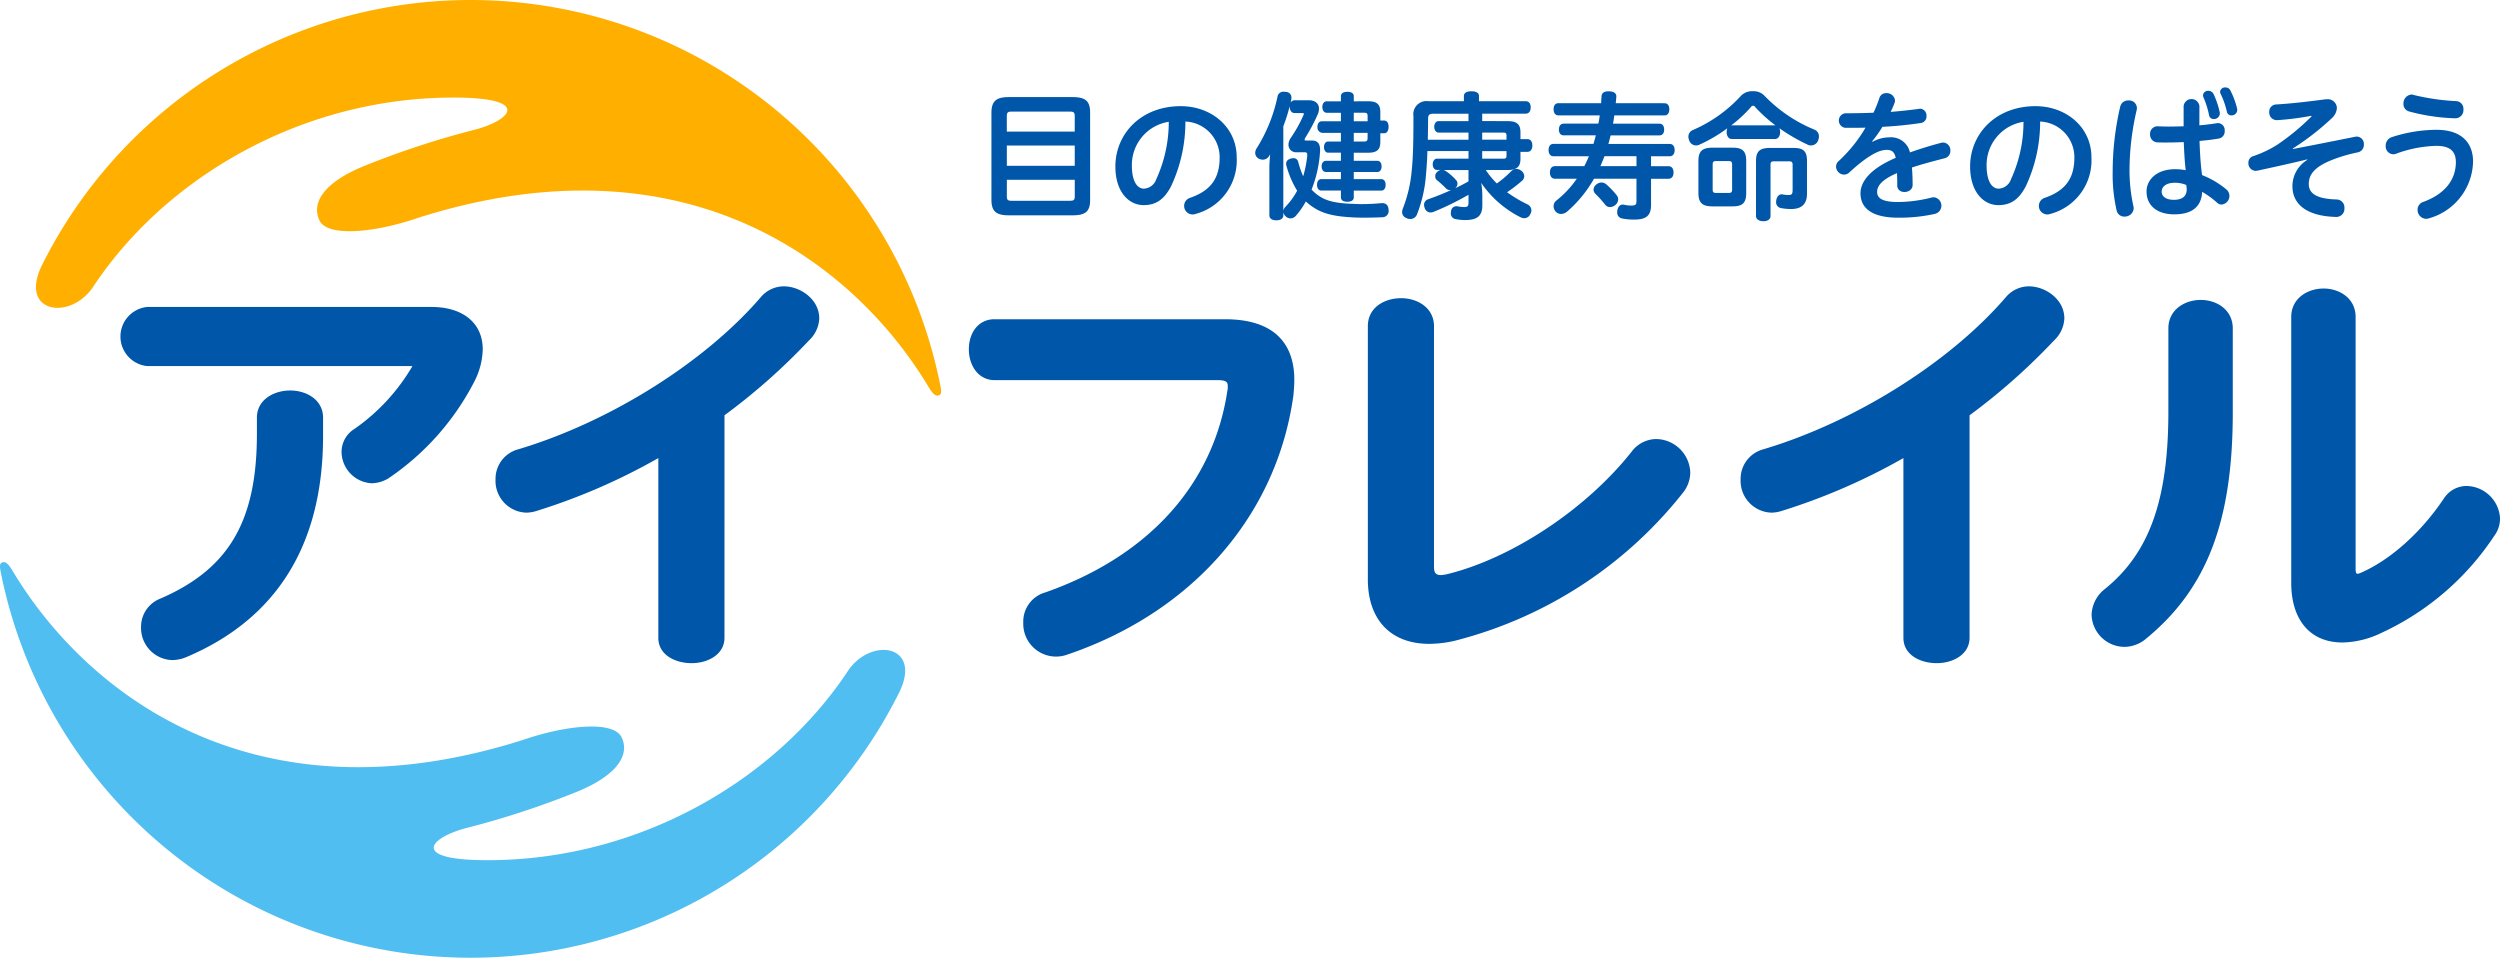
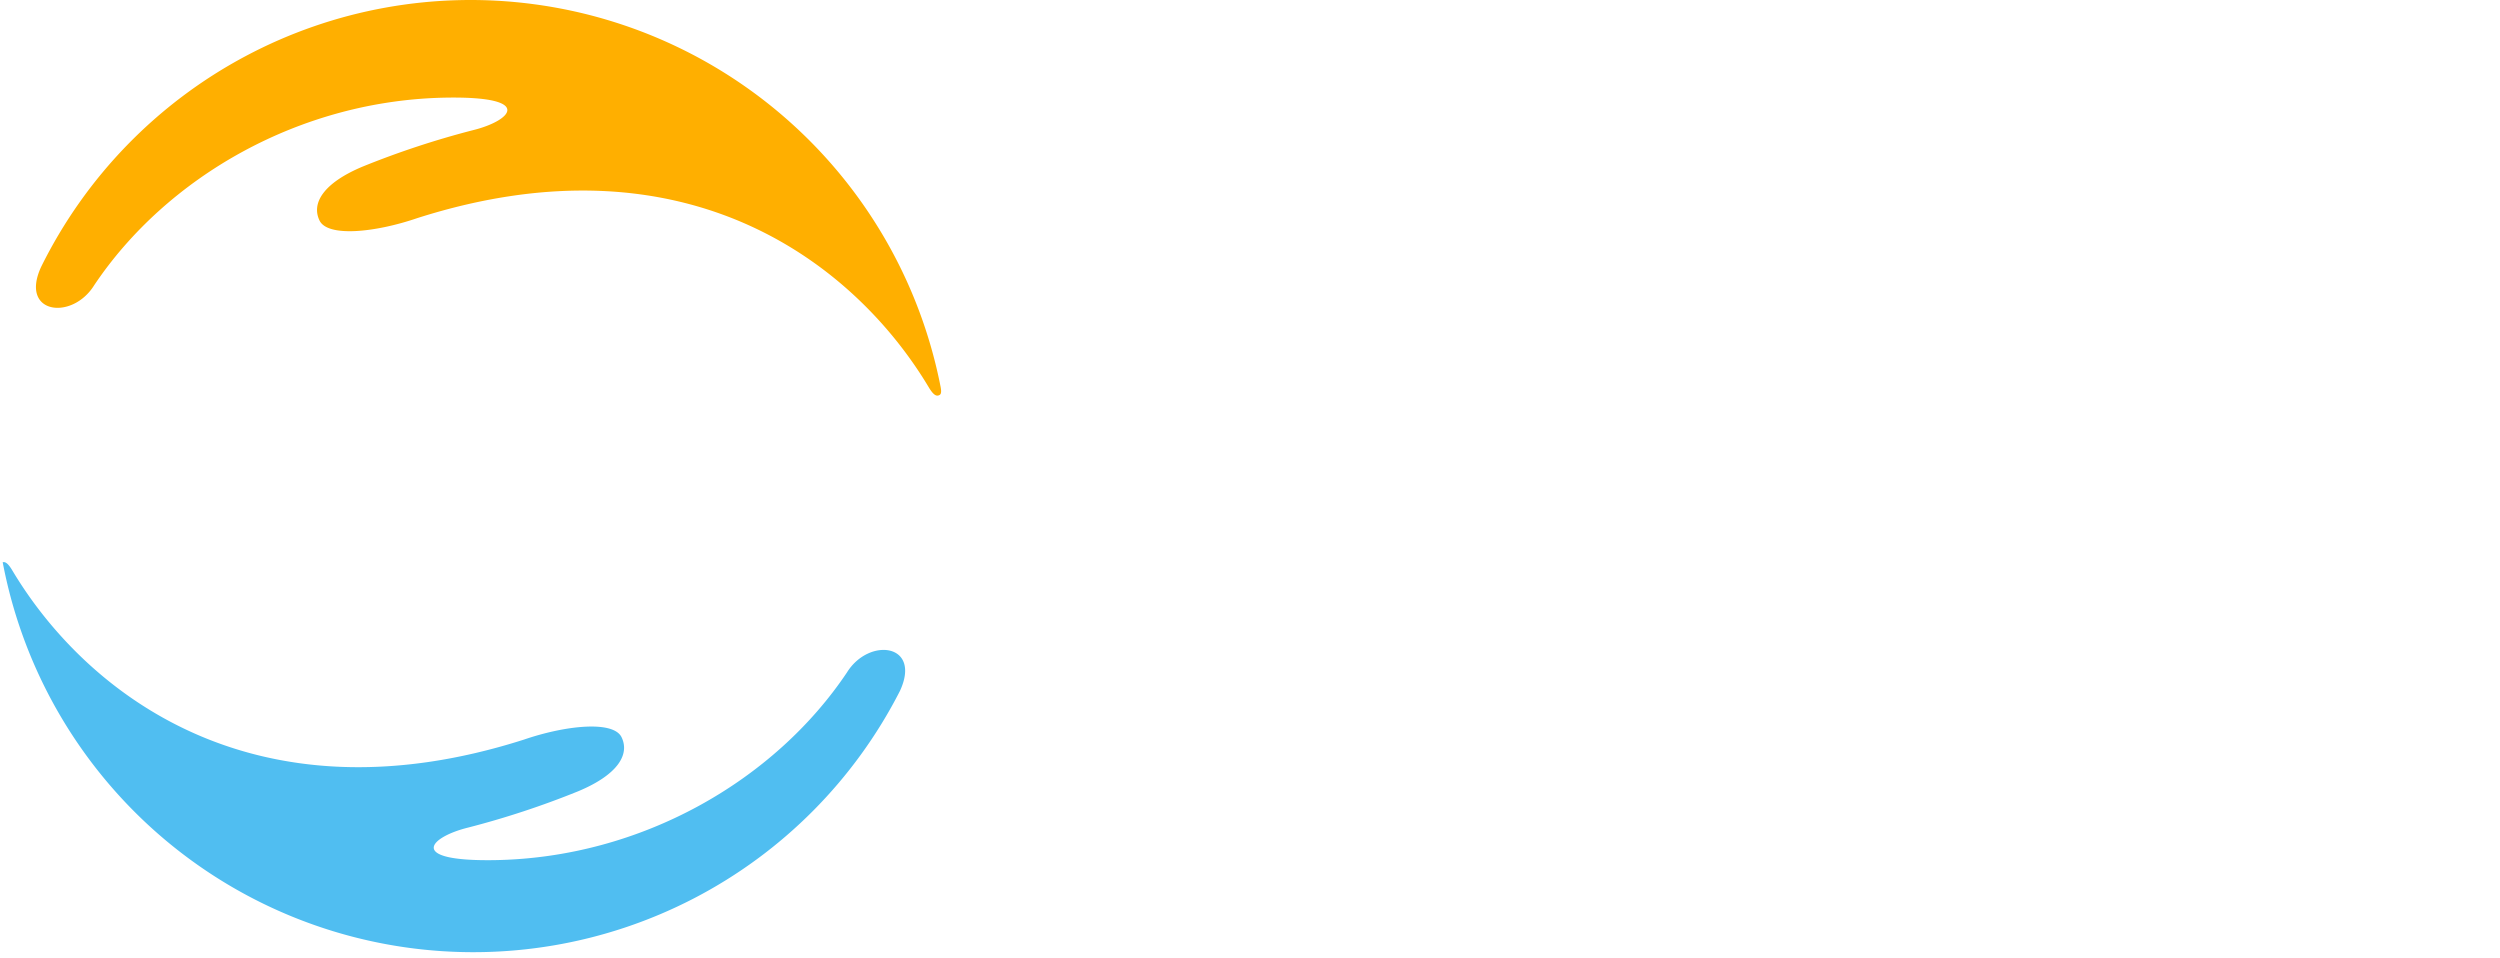
<svg xmlns="http://www.w3.org/2000/svg" width="324" height="124.121">
  <path d="M121.618 51.253c.258-.079.46-.207.282-1.128A62.074 62.074 0 005.337 34.575c-2.843 6.13 4.011 7.014 6.874 2.386 9.368-13.981 26.642-24.027 45.722-24.31 11.393-.168 8.339 3 3.356 4.222a113.165 113.165 0 00-14.246 4.7c-5.189 2.162-6.708 4.8-5.628 7.013 1.06 2.173 7.19 1.556 12.666-.319 35.228-11.236 56.923 6.254 66.287 21.926.596.994.953 1.141 1.25 1.06z" fill="#ffaf00" />
-   <path d="M.35 72.868c-.258.079-.462.207-.282 1.127A62.074 62.074 0 00116.63 89.55c2.843-6.13-4.011-7.014-6.874-2.386-9.368 13.981-26.642 24.027-45.722 24.31-11.393.168-8.339-3-3.357-4.222a113.107 113.107 0 0014.247-4.7c5.188-2.163 6.708-4.8 5.628-7.013-1.06-2.173-7.19-1.556-12.666.319-35.228 11.236-56.923-6.254-66.287-21.926-.592-.998-.952-1.142-1.249-1.064z" fill="#50bef1" />
+   <path d="M.35 72.868A62.074 62.074 0 00116.63 89.55c2.843-6.13-4.011-7.014-6.874-2.386-9.368 13.981-26.642 24.027-45.722 24.31-11.393.168-8.339-3-3.357-4.222a113.107 113.107 0 0014.247-4.7c5.188-2.163 6.708-4.8 5.628-7.013-1.06-2.173-7.19-1.556-12.666.319-35.228 11.236-56.923-6.254-66.287-21.926-.592-.998-.952-1.142-1.249-1.064z" fill="#50bef1" />
  <g fill="#0057aa">
-     <path d="M55.924 39.782h-36.85a3.851 3.851 0 000 7.663h34.235c.051 0 .094 0 .131.005a1.662 1.662 0 01-.1.184 25.677 25.677 0 01-7.4 7.952 3.5 3.5 0 00-1.673 2.956 4.11 4.11 0 003.917 4.088 4.37 4.37 0 002.124-.616 33.754 33.754 0 0011.224-12.678 9.613 9.613 0 001.031-4.044c.011-3.399-2.54-5.51-6.639-5.51z" />
-     <path d="M37.611 50.607c-2.145 0-4.315 1.209-4.315 3.519v2.085c0 11.352-3.639 17.549-12.564 21.389a3.908 3.908 0 00-2.451 3.69 4.164 4.164 0 004.032 4.257 4.894 4.894 0 001.857-.394c11.744-4.98 17.7-14.622 17.7-28.659v-2.368c-.002-2.31-2.144-3.519-4.259-3.519zM101.575 37.109a3.916 3.916 0 00-2.9 1.316c-7.274 8.5-19.649 16.271-31.528 19.81a3.954 3.954 0 00-2.926 3.889 4.122 4.122 0 003.973 4.315 4.552 4.552 0 001.279-.2 79.63 79.63 0 0015.846-6.871v23.286c0 2.262 2.236 3.292 4.315 3.292 2.117 0 4.259-1.131 4.259-3.292V53.822a80.754 80.754 0 0010.949-9.7 4.142 4.142 0 001.335-2.866c-.003-2.445-2.426-4.147-4.602-4.147z" />
-   </g>
-   <path d="M158.767 41.374h-29.913c-1.938 0-3.291 1.61-3.291 3.917 0 1.975 1.149 3.974 3.347 3.974h28.89c1.315 0 1.315.379 1.315.859a1.769 1.769 0 01-.036.463.542.542 0 00-.013.062c-1.822 12.142-10.208 21.423-23.6 26.131a3.921 3.921 0 00-2.85 3.883 4.254 4.254 0 005.726 4.166c16.207-5.5 27.155-18.057 29.289-33.624l.012-.143c.054-.636.1-1.237.1-1.848.003-3.576-1.556-7.84-8.976-7.84zM214.629 56.899a4.048 4.048 0 00-3.2 1.677c-5.9 7.439-15.524 13.806-23.948 15.853l-.148.026a4.2 4.2 0 01-.569.075c-.565 0-.917-.173-.917-1.032V42.277c0-2.386-2.142-3.633-4.259-3.633-2.077 0-4.315 1.136-4.315 3.633V75.09c0 5.232 2.974 8.353 7.955 8.353a15.063 15.063 0 004.047-.593 54.894 54.894 0 0028.847-19.006 4.24 4.24 0 00.937-2.63 4.487 4.487 0 00-4.43-4.315zM262.938 37.109a3.916 3.916 0 00-2.9 1.316c-7.274 8.5-19.649 16.271-31.528 19.81a3.954 3.954 0 00-2.926 3.889 4.122 4.122 0 003.973 4.315 4.553 4.553 0 001.279-.2 79.629 79.629 0 0015.846-6.871v23.286c0 2.262 2.236 3.292 4.315 3.292 2.117 0 4.259-1.131 4.259-3.292V53.822a80.758 80.758 0 0010.949-9.7 4.142 4.142 0 001.335-2.866c-.002-2.445-2.426-4.147-4.602-4.147zM285.221 38.871c-2.089 0-4.2 1.267-4.2 3.69V53.31c0 11.477-2.458 18.361-8.23 23.025a4.41 4.41 0 00-1.721 3.3 4.288 4.288 0 004.259 4.2 4.409 4.409 0 002.875-1.122c7.825-6.45 11.164-15.2 11.164-29.239V42.56c-.003-2.422-2.087-3.689-4.147-3.689zM319.683 62.983a3.514 3.514 0 00-2.95 1.609c-2.935 4.4-6.971 8.011-10.829 9.666a1.069 1.069 0 01-.381.1c-.07 0-.235 0-.235-.632V41.082c0-2.421-2.085-3.689-4.144-3.689-2.087 0-4.2 1.267-4.2 3.689v34.459c0 4.839 2.485 7.727 6.647 7.727a12.073 12.073 0 005.059-1.255 35.18 35.18 0 0014.6-12.558 3.752 3.752 0 00.755-2.273 4.434 4.434 0 00-4.322-4.199z" fill="#0057aa" />
+     </g>
  <g fill="#0057aa">
-     <path d="M141.279 25.933c0 1.5-.634 1.973-2.281 1.973h-8.261c-1.594 0-2.247-.488-2.247-2.009V14.612c0-1.522.653-2.029 2.247-2.029h8.261c1.647 0 2.281.488 2.281 1.992zm-1.993-10.869c0-.472-.126-.6-.615-.6h-7.573c-.488 0-.615.128-.615.6v1.993h8.8zm0 3.8h-8.8v2.627h8.8zm-8.8 6.556c0 .49.126.6.615.6h7.573c.488 0 .615-.108.615-.6v-2.119h-8.8zM151.78 24.121c-.978 1.9-2.137 2.462-3.568 2.462-1.956 0-3.659-1.757-3.659-5 0-4.2 3.278-7.824 8.478-7.824 3.948 0 7.245 2.7 7.245 6.629a7.183 7.183 0 01-5.326 7.337 1.1 1.1 0 01-1.485-1.068 1.086 1.086 0 01.761-1.015c2.717-.942 3.841-2.554 3.841-5.253a4.631 4.631 0 00-4.439-4.637 19.658 19.658 0 01-1.848 8.369zm-5.09-2.681c0 2.119.723 3.008 1.558 3.008a1.768 1.768 0 001.594-1.2 17.773 17.773 0 001.63-7.463 5.656 5.656 0 00-4.782 5.655zM164.509 21.765c0-.561.054-1.178.108-1.757-.055.091-.108.163-.163.252a.972.972 0 01-.78.436 1.125 1.125 0 01-.579-.163.813.813 0 01-.417-.708 1.085 1.085 0 01.182-.6 20.356 20.356 0 002.7-6.683.768.768 0 01.852-.653 1.225 1.225 0 01.236.017.733.733 0 01.724.761.838.838 0 01-.019.218c-.036.144-.054.291-.089.435a.57.57 0 01.525-.326h1.83c.852 0 1.322.435 1.322 1.105a1.852 1.852 0 01-.182.761 22.773 22.773 0 01-1.612 3.024.775.775 0 00-.073.217c0 .073.055.11.181.11h.87c.724.054.96.506.96 1.267a2.251 2.251 0 01-.018.326 15.964 15.964 0 01-1.086 4.764 5.263 5.263 0 001.14.941c.979.6 2.227.87 4.673.924.236.019.49.019.726.019.852 0 1.757-.055 2.572-.128h.037c.525 0 .815.307.833.886v.038a.8.8 0 01-.778.905c-.743.036-1.5.055-2.266.055-.416 0-.833 0-1.25-.019-2.662-.108-4.148-.471-5.379-1.267a6.624 6.624 0 01-1.051-.816 10.24 10.24 0 01-1.267 1.83.916.916 0 01-.726.362.86.86 0 01-.615-.252.939.939 0 01-.309-.525v.379c0 .418-.344.653-.905.653s-.905-.235-.905-.653zm2.643-8.024a23.082 23.082 0 01-.833 2.627v10.94a1.061 1.061 0 01.273-.507 9.443 9.443 0 001.52-2.083 12.483 12.483 0 01-1.395-3.242 1.325 1.325 0 01-.036-.254c0-.307.2-.56.616-.669a1.035 1.035 0 01.326-.054.607.607 0 01.616.451 13.051 13.051 0 00.652 1.9 14.234 14.234 0 00.525-2.646v-.145c0-.252-.09-.325-.344-.325H168a.965.965 0 01-1.014-1 1.581 1.581 0 01.253-.8 17.494 17.494 0 001.686-3.005.434.434 0 00.055-.163c0-.073-.055-.11-.182-.11h-1.014c-.344 0-.635-.272-.635-.834zm10.18-.616c1.088 0 1.558.379 1.558 1.394v1.105h.49c.38 0 .579.309.579.8 0 .506-.2.85-.579.85h-.49v1.123c0 1.015-.47 1.395-1.558 1.395h-1.883v1.051h3.044c.379 0 .561.309.561.725 0 .4-.182.724-.561.724h-3.044v.924h3.585c.346 0 .544.325.544.742s-.2.742-.544.742h-3.585v.887c0 .362-.307.561-.833.561s-.834-.2-.834-.561v-.89h-2.554c-.344 0-.543-.325-.543-.742s.2-.742.543-.742h2.554v-.924h-1.938c-.344 0-.562-.309-.562-.724s.218-.725.562-.725h1.938v-1.051h-1.649c-.344 0-.544-.326-.544-.724 0-.416.2-.724.544-.724h1.649v-1.122h-2.354a.693.693 0 01-.69-.743v-.037c0-.435.217-.724.6-.724h2.446v-1.1h-1.848c-.346 0-.561-.326-.561-.761 0-.4.216-.724.561-.724h1.848v-.671c0-.362.307-.561.834-.561s.833.2.833.561v.671zm-1.883 2.59h1.793v-.652c0-.381-.108-.453-.506-.453h-1.286zm1.286 2.627c.4 0 .506-.091.506-.472v-.65h-1.793v1.122zM195.369 15.697c1.248 0 1.683.435 1.683 1.448v.887h.907c.416 0 .634.346.634.816 0 .49-.218.833-.634.833h-.907v.905c0 1-.435 1.45-1.683 1.45h-2.808a10.13 10.13 0 001.431 1.739 13.074 13.074 0 001.848-1.576.966.966 0 01.688-.307 1.01 1.01 0 01.6.217.909.909 0 01.416.724.765.765 0 01-.271.58 18.49 18.49 0 01-1.956 1.5 17.239 17.239 0 002.644 1.576.865.865 0 01.362 1.267.851.851 0 01-.779.525 1.212 1.212 0 01-.525-.145 13.453 13.453 0 01-5.053-4.437 10.249 10.249 0 01.144 1.739v1.195c0 1.377-.705 1.885-2.21 1.885a6.5 6.5 0 01-1.267-.127.711.711 0 01-.6-.778.655.655 0 01.019-.182.7.7 0 01.687-.705.543.543 0 01.163.017 5.829 5.829 0 00.8.092c.507 0 .616-.092.616-.635v-.959a36.991 36.991 0 01-4.51 2.21 1.259 1.259 0 01-.417.089.8.8 0 01-.742-.561 1.421 1.421 0 01-.092-.435.757.757 0 01.543-.724 35.06 35.06 0 002.99-1.2.38.38 0 01-.145.019.745.745 0 01-.525-.2 12.173 12.173 0 00-1.214-1.107.637.637 0 01-.2-.487.76.76 0 01.291-.6.933.933 0 01.4-.218h-.453c-.326 0-.562-.291-.562-.724s.236-.743.562-.743h4.075v-.978h-5.326a47.683 47.683 0 01-.18 2.989 17.533 17.533 0 01-1.178 5.235.932.932 0 01-.87.579 1.1 1.1 0 01-.506-.126.826.826 0 01-.544-.779 1.26 1.26 0 01.108-.49 17.552 17.552 0 001.141-4.943c.2-1.867.218-4.512.218-6.992a1.709 1.709 0 011.957-1.938h4.581v-.671c0-.417.38-.616.978-.616.616 0 .978.2.978.616v.671h6.051c.434 0 .65.325.65.8s-.217.815-.65.815h-5.633v.96zm-5.054 1.485h-3.876c-.326 0-.561-.309-.561-.743s.235-.742.561-.742h3.876v-.96h-4.529c-.561 0-.705.181-.705.652 0 .887-.019 1.794-.037 2.717h5.271zm-3.223 4.854a1 1 0 01.272.126 6.738 6.738 0 011.339 1.177.6.6 0 01.182.454.759.759 0 01-.291.6 21.73 21.73 0 001.721-.889v-1.466zm8.15-3.931v-.562c0-.288-.11-.361-.435-.361h-2.716v.923zm-.435 2.463c.325 0 .435-.071.435-.38v-.6h-3.151v.978zM215.729 13.379c.38 0 .616.288.616.778 0 .507-.236.8-.616.8h-6.522a10.359 10.359 0 01-.163 1.07h6.014c.38 0 .617.289.617.76 0 .49-.237.76-.617.76h-6.322c-.09.363-.18.743-.289 1.107h7.954c.417 0 .635.343.635.8s-.218.8-.635.8h-2.426v1.285h2.245c.435 0 .671.309.671.815s-.236.816-.671.816h-2.245v3.387c0 1.358-.579 1.9-2.173 1.9a7.236 7.236 0 01-1.577-.145.751.751 0 01-.634-.8 1.144 1.144 0 01.018-.236c.074-.488.344-.76.708-.76a.513.513 0 01.163.018 4.313 4.313 0 00.9.108c.562 0 .706-.108.706-.543v-2.934h-5.506a16.113 16.113 0 01-3.459 4.238 1.267 1.267 0 01-.816.326.951.951 0 01-.705-.326 1.066 1.066 0 01-.255-.669.922.922 0 01.363-.743 13.079 13.079 0 002.644-2.826h-2.827c-.416 0-.652-.307-.652-.816s.236-.815.652-.815h3.8c.218-.417.418-.852.6-1.285h-4.614c-.4 0-.616-.344-.616-.8s.218-.8.616-.8h5.2c.128-.4.217-.761.307-1.107h-4.148c-.4 0-.634-.27-.634-.76 0-.47.236-.76.634-.76h4.474a9.327 9.327 0 00.182-1.07h-5.362c-.381 0-.617-.289-.617-.8 0-.49.236-.778.617-.778h5.537l.055-.871c.018-.416.289-.669.887-.669h.126c.6.036.907.254.907.653v.071l-.073.816zm-6.212 11.918a.874.874 0 01.2.543.979.979 0 01-.362.726 1.127 1.127 0 01-.708.272.783.783 0 01-.615-.309 14.756 14.756 0 00-1.269-1.413.743.743 0 01-.236-.543.848.848 0 01.326-.635 1.118 1.118 0 01.706-.288.926.926 0 01.58.215 10.153 10.153 0 011.378 1.432zm2.571-5.053h-4.148c-.163.434-.343.868-.525 1.285h4.673zM224.445 18.017c-.417 0-.671-.381-.671-.889a1.42 1.42 0 01.09-.506 19.535 19.535 0 01-3.6 2.119.98.98 0 01-.453.108.944.944 0 01-.905-.689 1.234 1.234 0 01-.091-.435.93.93 0 01.616-.887 18.276 18.276 0 006.248-4.474 2.028 2.028 0 011.485-.543 1.962 1.962 0 011.45.524 18.95 18.95 0 006.539 4.456.929.929 0 01.58.905 1.325 1.325 0 01-.09.454.98.98 0 01-.924.689.993.993 0 01-.506-.127 23.962 23.962 0 01-3.6-2.1 1.316 1.316 0 01.091.506c0 .507-.254.889-.669.889zm1.864 6.991c0 1.3-.487 1.738-1.756 1.738h-2.607c-1.306 0-1.831-.435-1.831-1.738V20.86c0-1.287.525-1.721 1.831-1.721h2.607c1.269 0 1.756.435 1.756 1.721zm-4.347-.417c0 .326.147.417.417.417h1.667c.291 0 .435-.091.435-.417v-3.3c0-.326-.144-.417-.435-.417h-1.667c-.27 0-.417.091-.417.417zm8.134-8.35a18.3 18.3 0 01-2.627-2.373.309.309 0 00-.543 0 16.917 16.917 0 01-2.554 2.373h5.724zm-2.517 4.6c0-1.23.506-1.665 1.774-1.665h3.134c1.232 0 1.7.435 1.7 1.665v4.256c0 1.432-.778 1.994-2.064 1.994a6.941 6.941 0 01-1.322-.128.757.757 0 01-.616-.816.622.622 0 01.018-.162c.055-.488.362-.8.671-.8h.091a4.153 4.153 0 00.832.091c.4 0 .525-.127.525-.634v-3.315c0-.326-.144-.417-.435-.417h-2.011c-.289 0-.416.091-.416.417v6.655c0 .436-.362.689-.923.689s-.96-.252-.96-.689zM242.675 18.379a4.628 4.628 0 012.21-.58 2.5 2.5 0 012.645 1.956 51.258 51.258 0 014.057-1.251 1.539 1.539 0 01.272-.036 1 1 0 01.907 1.07.944.944 0 01-.706.96c-1.521.4-2.917.761-4.275 1.213.073.87.09 1.576.09 2.264 0 1.141-2.011 1.269-1.993.037 0-.509 0-1.033-.036-1.577-2.047.889-2.572 1.7-2.572 2.446 0 .816.706 1.3 2.7 1.3a18.21 18.21 0 004.366-.579 1.486 1.486 0 01.288-.037 1.095 1.095 0 01.128 2.156 21.023 21.023 0 01-4.781.49c-3.389 0-4.855-1.251-4.855-3.153 0-1.521 1.251-3.188 4.565-4.6-.163-.76-.49-1.033-1.195-1.033-1.088 0-2.646.924-4.836 2.935a.978.978 0 01-.671.272 1.07 1.07 0 01-1.033-1.033 1 1 0 01.381-.761 18.761 18.761 0 003.441-4.293c-.653.019-1.3.019-1.92.019h-.742a.954.954 0 01.018-1.885c1.14 0 2.391-.018 3.676-.071a15.832 15.832 0 00.761-1.9.886.886 0 01.905-.634 1.064 1.064 0 011.123.924 1.042 1.042 0 01-.054.326 12.7 12.7 0 01-.509 1.178 68.03 68.03 0 003.714-.4.314.314 0 01.126-.018.878.878 0 01.8.959.844.844 0 01-.669.889 50.886 50.886 0 01-5.035.506 16.942 16.942 0 01-1.34 1.885zM262.554 24.121c-.978 1.9-2.137 2.462-3.568 2.462-1.956 0-3.659-1.757-3.659-5 0-4.2 3.278-7.824 8.477-7.824 3.949 0 7.246 2.7 7.246 6.629a7.185 7.185 0 01-5.326 7.337 1.1 1.1 0 01-1.485-1.068 1.084 1.084 0 01.761-1.015c2.716-.942 3.839-2.554 3.839-5.253a4.63 4.63 0 00-4.437-4.637 19.678 19.678 0 01-1.848 8.369zm-5.09-2.681c0 2.119.724 3.008 1.558 3.008a1.767 1.767 0 001.594-1.2 17.753 17.753 0 001.629-7.463 5.657 5.657 0 00-4.781 5.655zM275.856 13.018a1.009 1.009 0 011.088.977 1.511 1.511 0 01-.037.291 34.8 34.8 0 00-.923 7.916 21.9 21.9 0 00.507 4.529 1.411 1.411 0 01.037.252 1.148 1.148 0 01-1.2 1.086.993.993 0 01-1-.742 20.794 20.794 0 01-.525-5.108 37.126 37.126 0 01.977-8.4 1.043 1.043 0 011.076-.801zm9.184 3.223a26.6 26.6 0 002.247-.272.58.58 0 01.181-.019.916.916 0 01.852 1.015.927.927 0 01-.708.978c-.669.128-1.575.236-2.554.326.055 1.485.128 2.952.327 4.421a11.367 11.367 0 013.134 1.848 1.094 1.094 0 01.416.833 1.13 1.13 0 01-1.014 1.141.869.869 0 01-.6-.255 11.52 11.52 0 00-1.92-1.394c-.108 2.046-1.448 2.916-3.622 2.916-2.156 0-3.587-1.086-3.587-2.97 0-1.469 1.267-2.88 3.7-2.88a7.244 7.244 0 011.376.128c-.145-1.215-.2-2.429-.254-3.642-.779.036-1.576.054-2.3.054-.4 0-.779 0-1.123-.018a.989.989 0 01-.941-1.051.962.962 0 011.014-1.032c.434.017.907.036 1.413.036.616 0 1.267-.019 1.92-.036v-2.627a1.031 1.031 0 012.046 0zm-3.188 7.445c-1.178 0-1.7.561-1.7 1.14 0 .653.58 1.07 1.577 1.07 1.049 0 1.665-.436 1.665-1.322a2.882 2.882 0 00-.055-.6 3.732 3.732 0 00-1.486-.288zm3.658-11.34a.647.647 0 01.689-.579.754.754 0 01.671.4 11.221 11.221 0 01.8 2.354.593.593 0 01.019.182.75.75 0 01-.78.723.588.588 0 01-.616-.506 11.349 11.349 0 00-.724-2.3.74.74 0 01-.058-.274zm2.211-.451a.639.639 0 01.706-.562.672.672 0 01.616.363 10.58 10.58 0 01.886 2.372.653.653 0 01.019.181.726.726 0 01-.742.706.58.58 0 01-.6-.47 11.017 11.017 0 00-.815-2.337.5.5 0 01-.069-.254zM299.547 15.008a36.638 36.638 0 01-4.385.562h-.089a.973.973 0 01-.978-1.033.924.924 0 01.905-1c2.174-.127 4.474-.417 6.267-.653a1.307 1.307 0 01.272-.019 1.179 1.179 0 011.322 1.142 1.961 1.961 0 01-.688 1.34 33.926 33.926 0 01-5.016 3.894l.018.073c1.159-.236 2.68-.506 8.061-1.594a.827.827 0 01.217-.019.951.951 0 01.905 1.034.986.986 0 01-.8 1.014 19.817 19.817 0 00-3.28.96c-2.372.923-3.06 1.956-3.06 3.134 0 1.286 1.1 1.937 3.64 2.009a1.03 1.03 0 01.978 1.123 1.05 1.05 0 01-1.049 1.141c-3.823-.091-5.688-1.63-5.688-4a3.975 3.975 0 011.92-3.388l-.019-.071c-.923.235-2.7.652-6.466 1.466a1.133 1.133 0 01-.236.018.973.973 0 01-.905-1.033.86.86 0 01.616-.868 14.209 14.209 0 003.151-1.5 30.127 30.127 0 004.421-3.659zM315.744 16.821c3.425 0 4.765 1.83 4.765 4.112a7.812 7.812 0 01-5.687 7.353 1.125 1.125 0 01-.4.073 1.148 1.148 0 01-1.105-1.178 1.053 1.053 0 01.743-1.014c2.826-1.032 4.22-2.9 4.22-5.145 0-1.358-.689-2.119-2.537-2.119a16.219 16.219 0 00-5.16 1 .943.943 0 01-.436.089 1.024 1.024 0 01-.96-1.1 1.148 1.148 0 01.8-1.123 19.027 19.027 0 015.757-.948zm-3.513-2.373a.978.978 0 01-.743-1 1.143 1.143 0 011.033-1.195.468.468 0 01.218.036 28.841 28.841 0 005.578.815.988.988 0 01.942 1.07 1.06 1.06 0 01-1.015 1.159 25.4 25.4 0 01-6.012-.885z" />
-   </g>
+     </g>
</svg>